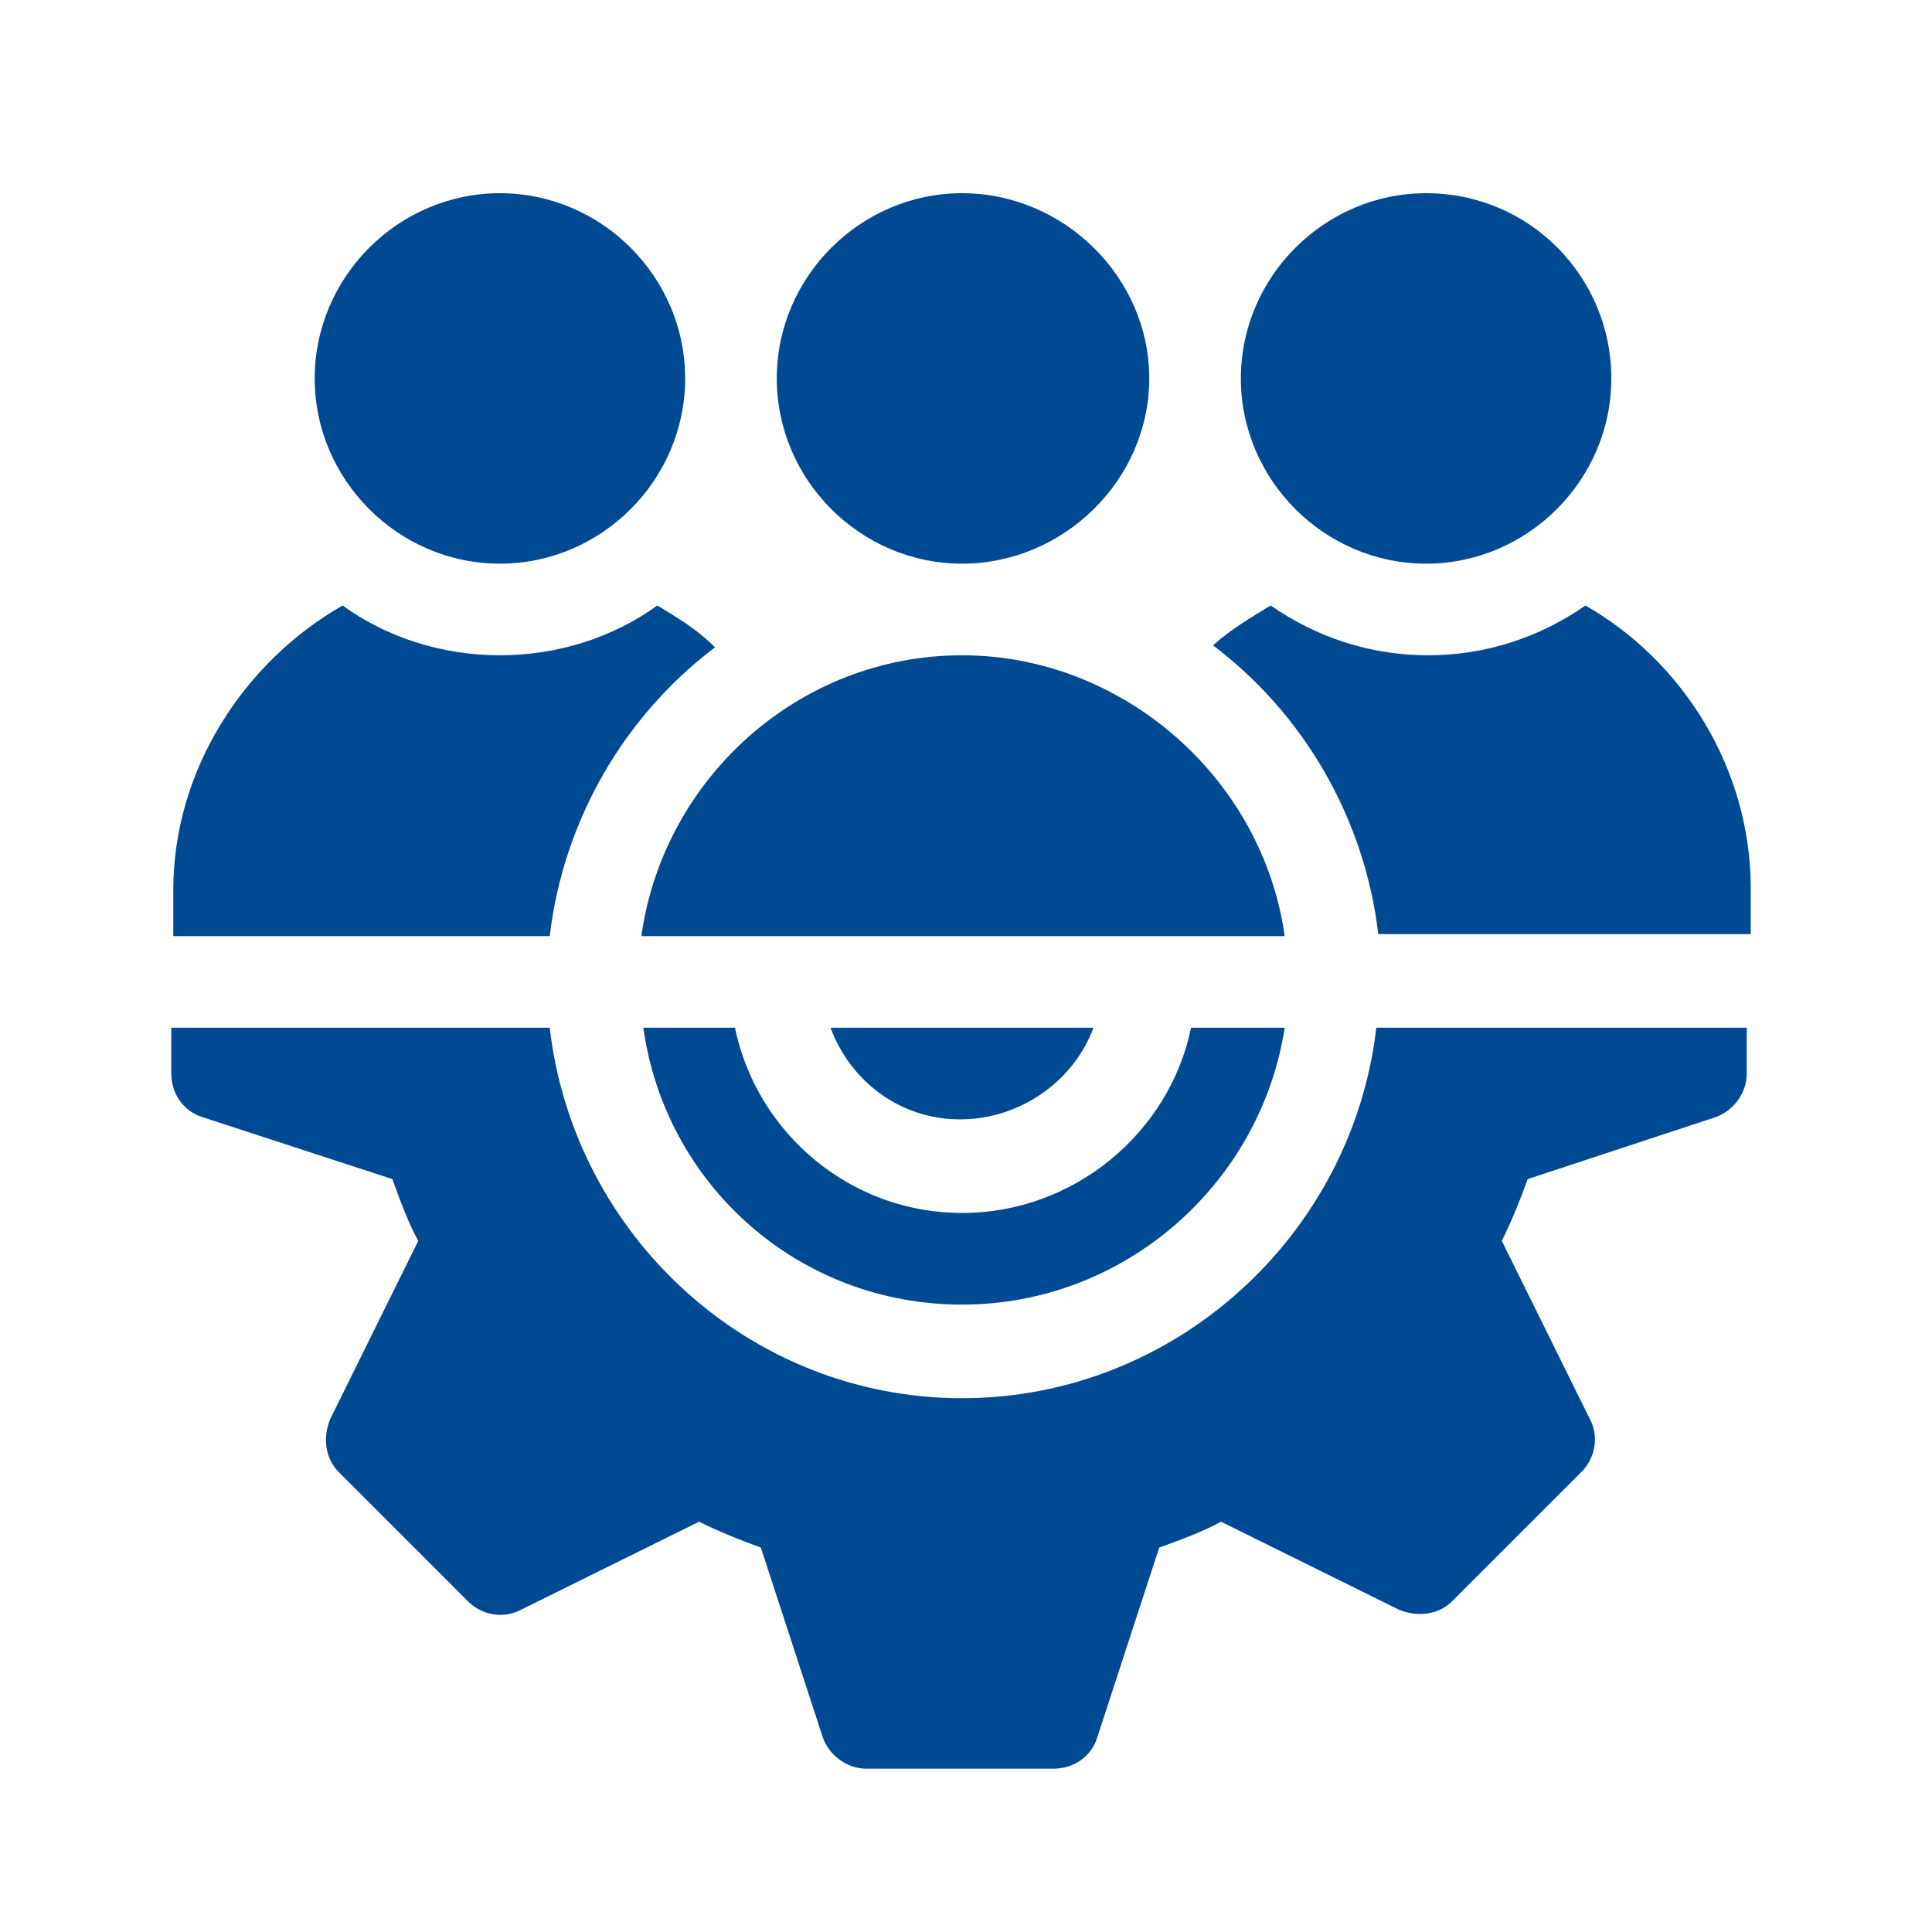
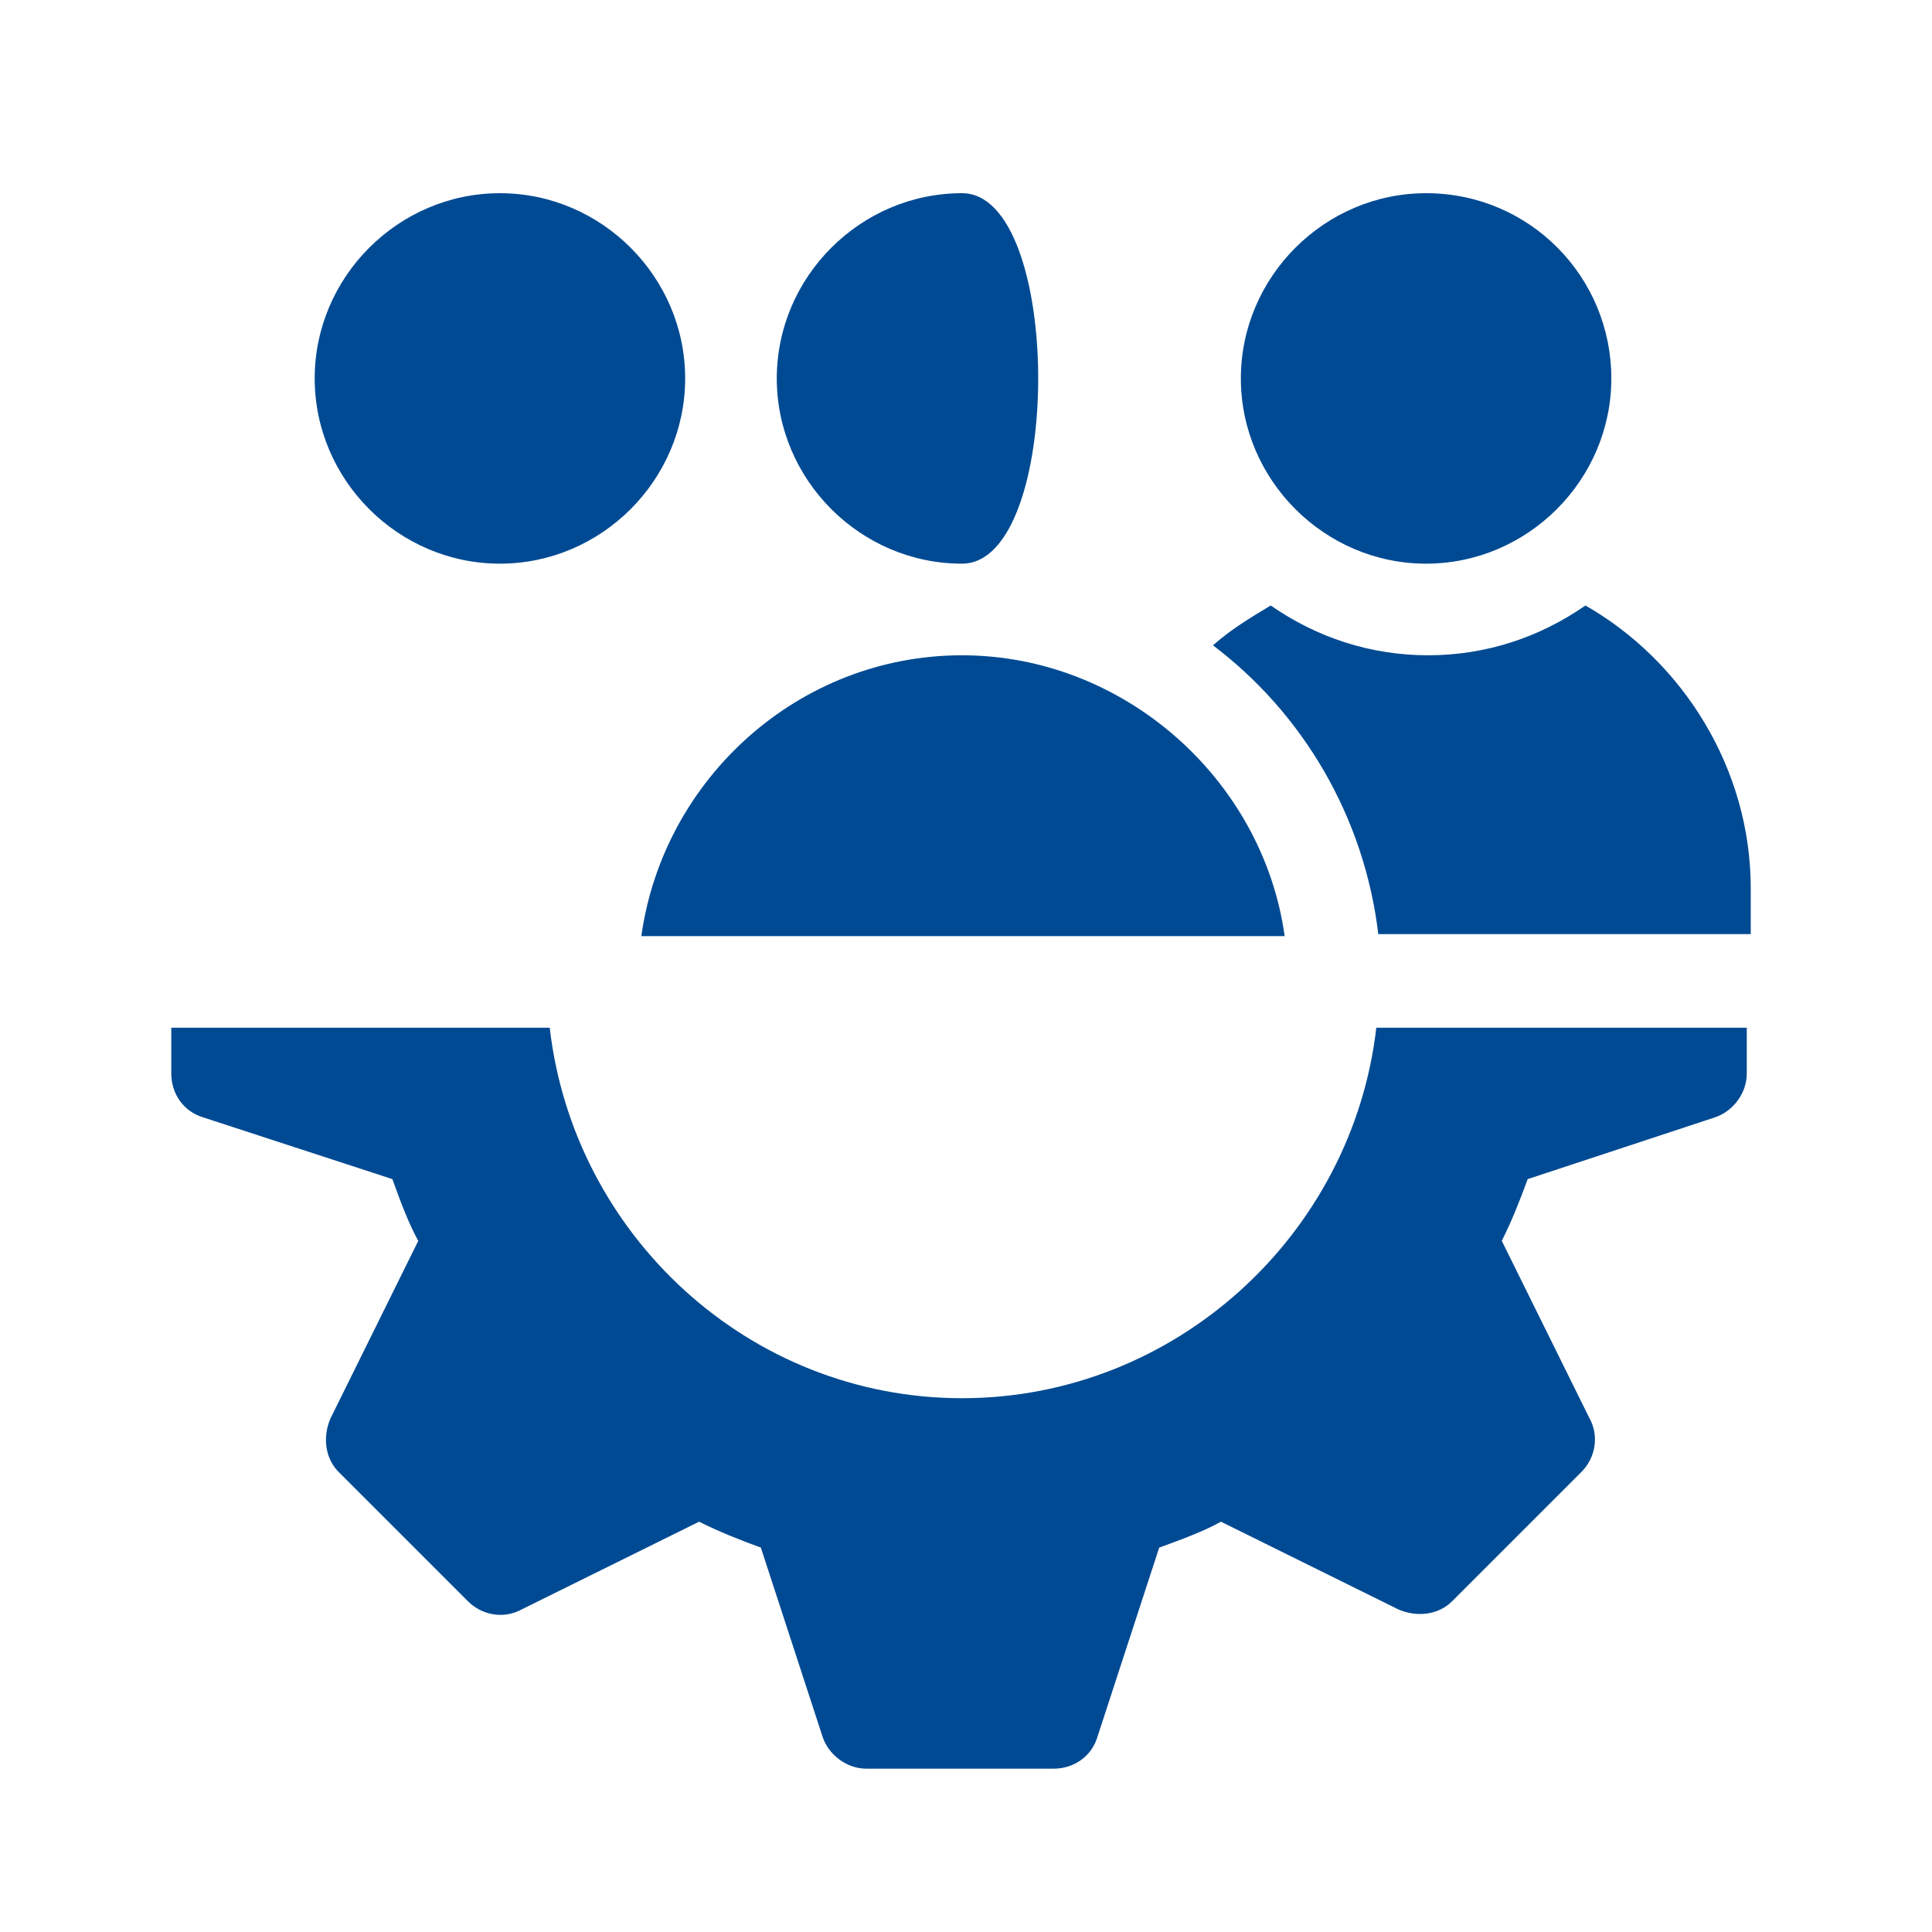
<svg xmlns="http://www.w3.org/2000/svg" version="1.1" x="0px" y="0px" viewBox="0 0 97 97" style="enable-background:new 0 0 97 97;" xml:space="preserve">
  <style type="text/css">
	.st0{display:none;}
	.st1{display:inline;}
	.st2{fill:#004A93;}
</style>
  <g id="Handshake" class="st0">
    <g class="st1">
      <g>
        <path class="st2" d="M75.4,18l-4.6,4.5c0,0-1.5-0.3-2.6-0.9L61,18.2c-0.9-0.4-2-0.6-3.1-0.6c-1.6,0-3.2,0.4-4.3,1.2l-11.1,7.8     c-1.9,1.4-2.4,4-1,6l0.7,0.9c0.9,1.2,2.4,1.9,3.9,1.9c0.8,0,1.7-0.2,2.4-0.7l5.3-3.4c0.9-0.6,2.1-0.8,3.3-0.8     c1.4,0,2.8,0.4,3.9,1.1l7.7,7c1.9,1.4,4.9,3.8,6.7,5.5l7,6.5l12.3-14.2L75.4,18z" />
      </g>
    </g>
    <g class="st1">
      <g>
        <path class="st2" d="M80.1,55.7L68.5,44.9c-1-0.8-3.3-2.6-3.3-2.6l-7.3-6.7c-0.2-0.1-0.4-0.1-0.8-0.1c-0.4,0-0.6,0.1-0.7,0.1     L51.1,39c-1.5,0.9-3.2,1.4-5,1.4c-3.2,0-6.1-1.5-8-4l-0.7-0.9c-1.5-2-2.1-4.5-1.7-7c0.4-2.5,1.8-4.7,3.8-6.1l1.2-0.8     c-1.7-0.2-3.6,0-5.1,0.6c0,0-2.4,1-3.1,1.4c-1.7,0.7-4.2,0.7-4.2,0.7l-5.8-5.4L2.9,38.5l7.4,7.5l1.7-1.8c1.8-1.9,4.2-2.9,6.8-2.9     c2.4,0,4.7,0.9,6.5,2.6l0.8,0.8c1,1,1.8,2.1,2.3,3.4c1.5,0.4,3,1.2,4.1,2.3l0.8,0.8c1.8,1.7,2.9,4.1,2.9,6.6     c0.6,0.3,1.1,0.7,1.6,1.2l0.8,0.8c1.1,1.1,1.9,2.4,2.4,3.8c1.4,0.4,2.7,1.2,3.8,2.2l0.8,0.8c3.3,3.1,3.8,8.1,1.5,11.8l0.6,0.6     c1.7,1.6,4.5,1.5,6.1-0.2l0.8-0.8c1.6-1.7,1.5-4.4-0.1-6l5.6,5.2c1.7,1.6,4.5,1.5,6.1-0.2l0.8-0.8c1.6-1.7,1.5-4.4-0.2-6.1     l1.4,1.3c1.7,1.6,4.5,1.5,6.1-0.2l0.8-0.8c1.6-1.7,1.5-4.5-0.2-6.1l-1.2-1.1c1.7,1.5,4.4,1.4,6-0.3l0.8-0.8     C81.9,60.1,81.8,57.3,80.1,55.7z" />
      </g>
    </g>
    <g class="st1">
      <g>
-         <path class="st2" d="M42.1,70.1l-0.8-0.8c-0.8-0.8-1.9-1.2-3-1.2c-1.1,0-2.3,0.4-3.1,1.3l0,0c1.6-1.7,1.6-4.5-0.1-6.1l-0.8-0.8     c-0.8-0.8-1.9-1.2-3-1.2c-1.1,0-2.1,0.4-3,1.2l1.6-1.7c1.6-1.7,1.6-4.5-0.1-6.1L29,54.1c-0.8-0.8-1.9-1.2-3-1.2     c-1.1,0-2.2,0.4-3.1,1.3c1.3-1.7,1.2-4.2-0.4-5.8l-0.8-0.8c-0.8-0.8-1.9-1.2-3-1.2c-1.1,0-2.3,0.4-3.1,1.3l-8.1,8.5     C6,58,6,60.7,7.8,62.3l0.8,0.8c0.8,0.8,1.9,1.2,2.9,1.2c1,0,2-0.3,2.7-1l-2.1,2.2c-1.6,1.7-1.6,4.5,0.1,6.1l0.8,0.8     c0.8,0.8,1.9,1.2,3,1.2c1.1,0,2.3-0.4,3.1-1.3l1.7-1.7c-1.5,1.7-1.4,4.3,0.3,5.9l0.8,0.8c0.8,0.8,1.9,1.2,3,1.2     c1.1,0,2.3-0.4,3.1-1.3l2.7-2.8c-1.6,1.7-1.6,4.5,0.1,6.1l0.8,0.8c0.8,0.8,1.9,1.2,3,1.2c1.1,0,2.3-0.4,3.1-1.3l4.6-4.8     C43.9,74.5,43.9,71.8,42.1,70.1z" />
-       </g>
+         </g>
    </g>
  </g>
  <g id="Ebene_1">
    <g>
      <g>
-         <path class="st2" d="M59.8,51.6c-1.1,5.3-5.9,9.3-11.5,9.3s-10.3-4-11.4-9.3h-4.6c1.1,7.9,7.8,13.9,16,13.9s15-6.1,16.2-13.9     H59.8z" />
-       </g>
+         </g>
    </g>
    <g>
      <g>
        <path class="st2" d="M69.1,51.6C67.9,62,59,70.2,48.3,70.2S28.8,62,27.6,51.6h-19v2.3c0,1,0.6,1.9,1.6,2.2l9.5,3.1     c0.4,1.1,0.8,2.2,1.3,3.1l-4.4,8.9c-0.4,0.9-0.3,2,0.4,2.7l6.5,6.5c0.7,0.7,1.8,0.9,2.7,0.4l8.9-4.4c1,0.5,2,0.9,3.1,1.3l3.1,9.5     c0.3,0.9,1.2,1.6,2.2,1.6h9.4c1,0,1.9-0.6,2.2-1.6l3.1-9.5c1.1-0.4,2.2-0.8,3.1-1.3l8.9,4.4c0.9,0.4,2,0.3,2.7-0.4l6.5-6.5     c0.7-0.7,0.9-1.8,0.4-2.7l-4.4-8.9c0.5-1,0.9-2,1.3-3.1l9.4-3.1c0.9-0.3,1.6-1.2,1.6-2.2v-2.3H69.1z" />
      </g>
    </g>
    <g>
      <g>
-         <path class="st2" d="M41.7,51.6c1,2.7,3.5,4.6,6.5,4.6s5.7-1.9,6.7-4.6H41.7z" />
-       </g>
+         </g>
    </g>
    <g>
      <g>
-         <path class="st2" d="M48.3,9.7c-5.1,0-9.3,4.2-9.3,9.3s4.2,9.3,9.3,9.3s9.4-4.2,9.4-9.3S53.4,9.7,48.3,9.7z" />
+         <path class="st2" d="M48.3,9.7c-5.1,0-9.3,4.2-9.3,9.3s4.2,9.3,9.3,9.3S53.4,9.7,48.3,9.7z" />
      </g>
    </g>
    <g>
      <g>
        <path class="st2" d="M71.6,9.7c-5.1,0-9.3,4.2-9.3,9.3s4.2,9.3,9.3,9.3c5.1,0,9.3-4.2,9.3-9.3S76.8,9.7,71.6,9.7z" />
      </g>
    </g>
    <g>
      <g>
        <path class="st2" d="M25.1,9.7c-5.1,0-9.3,4.2-9.3,9.3s4.2,9.3,9.3,9.3s9.3-4.2,9.3-9.3S30.2,9.7,25.1,9.7z" />
      </g>
    </g>
    <g>
      <g>
        <path class="st2" d="M79.6,30.4c-2.3,1.6-5,2.5-7.9,2.5c-2.9,0-5.6-0.9-7.9-2.5c-1,0.6-2,1.2-2.9,2c4.5,3.4,7.6,8.6,8.3,14.5     h18.7v-2.3C87.9,38.6,84.5,33.2,79.6,30.4z" />
      </g>
    </g>
    <g>
      <g>
        <path class="st2" d="M48.3,32.9c-8.2,0-15,6.2-16.1,14.1h32.3C63.4,39.1,56.4,32.9,48.3,32.9z" />
      </g>
    </g>
    <g>
      <g>
-         <path class="st2" d="M33,30.4c-2.2,1.6-5,2.5-7.9,2.5c-2.9,0-5.7-0.9-7.9-2.5c-4.9,2.8-8.5,8.2-8.5,14.3V47h18.9     c0.7-5.9,3.8-11.1,8.3-14.5C35,31.6,34,31,33,30.4z" />
-       </g>
+         </g>
    </g>
  </g>
</svg>